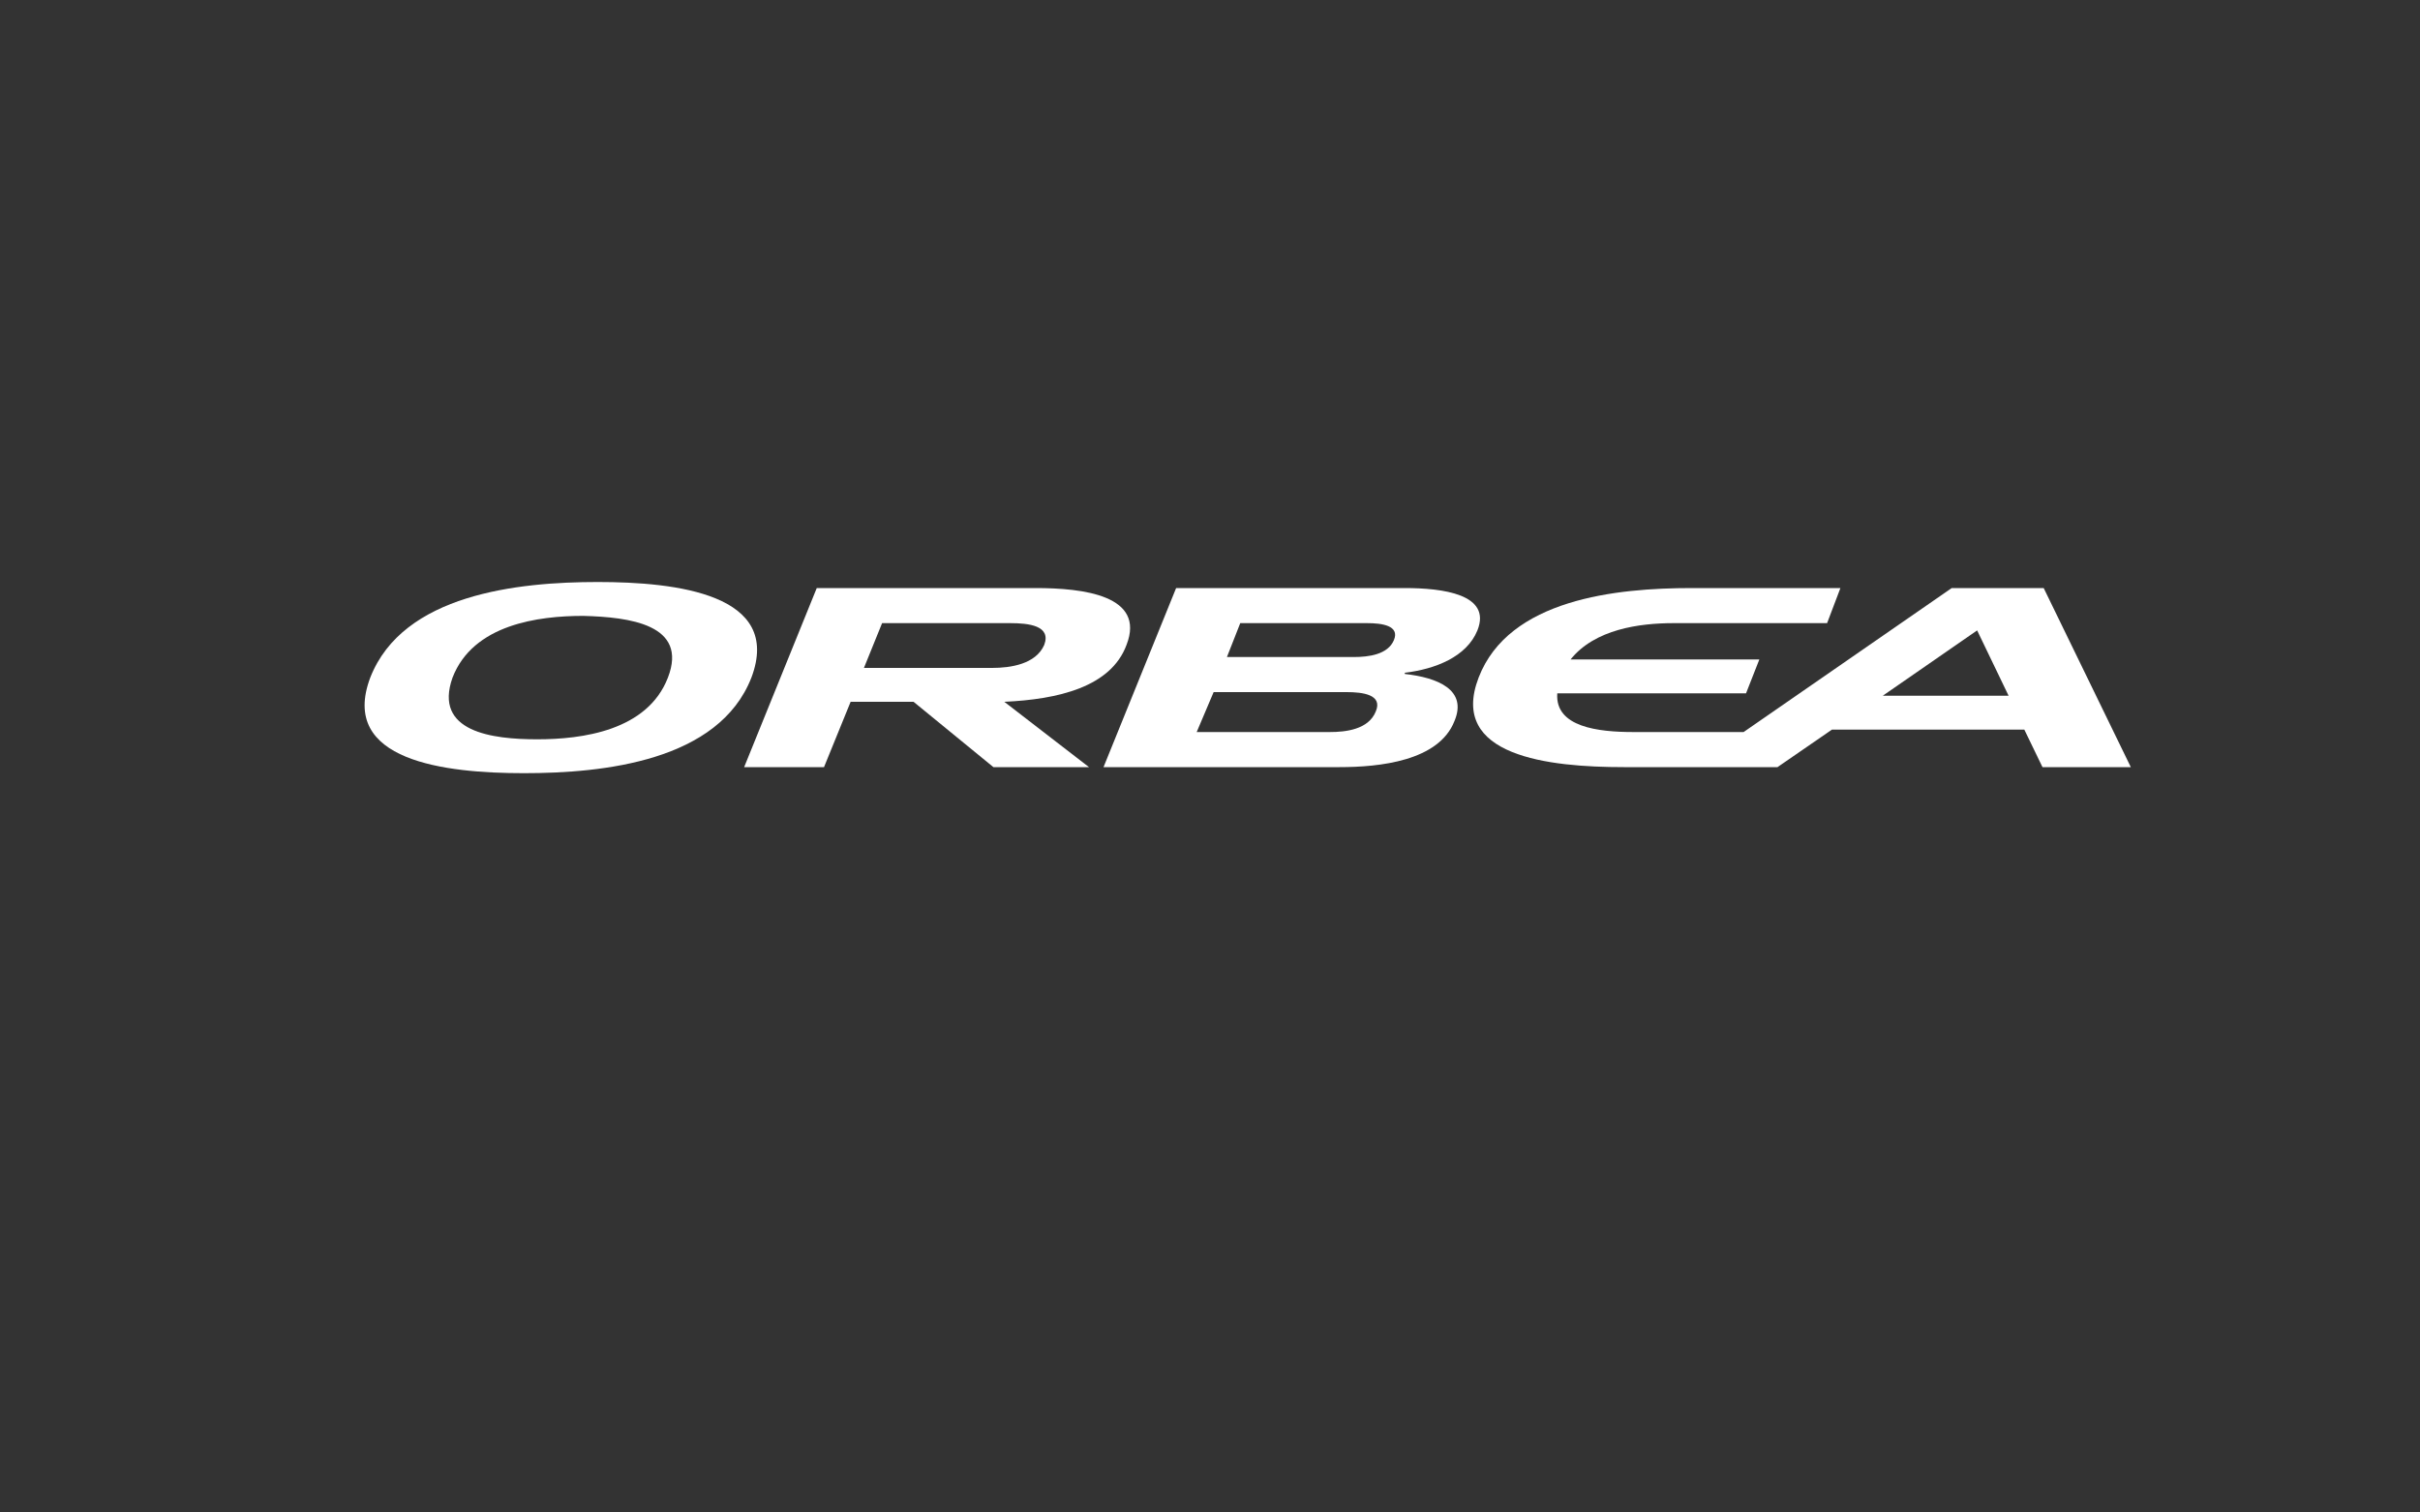
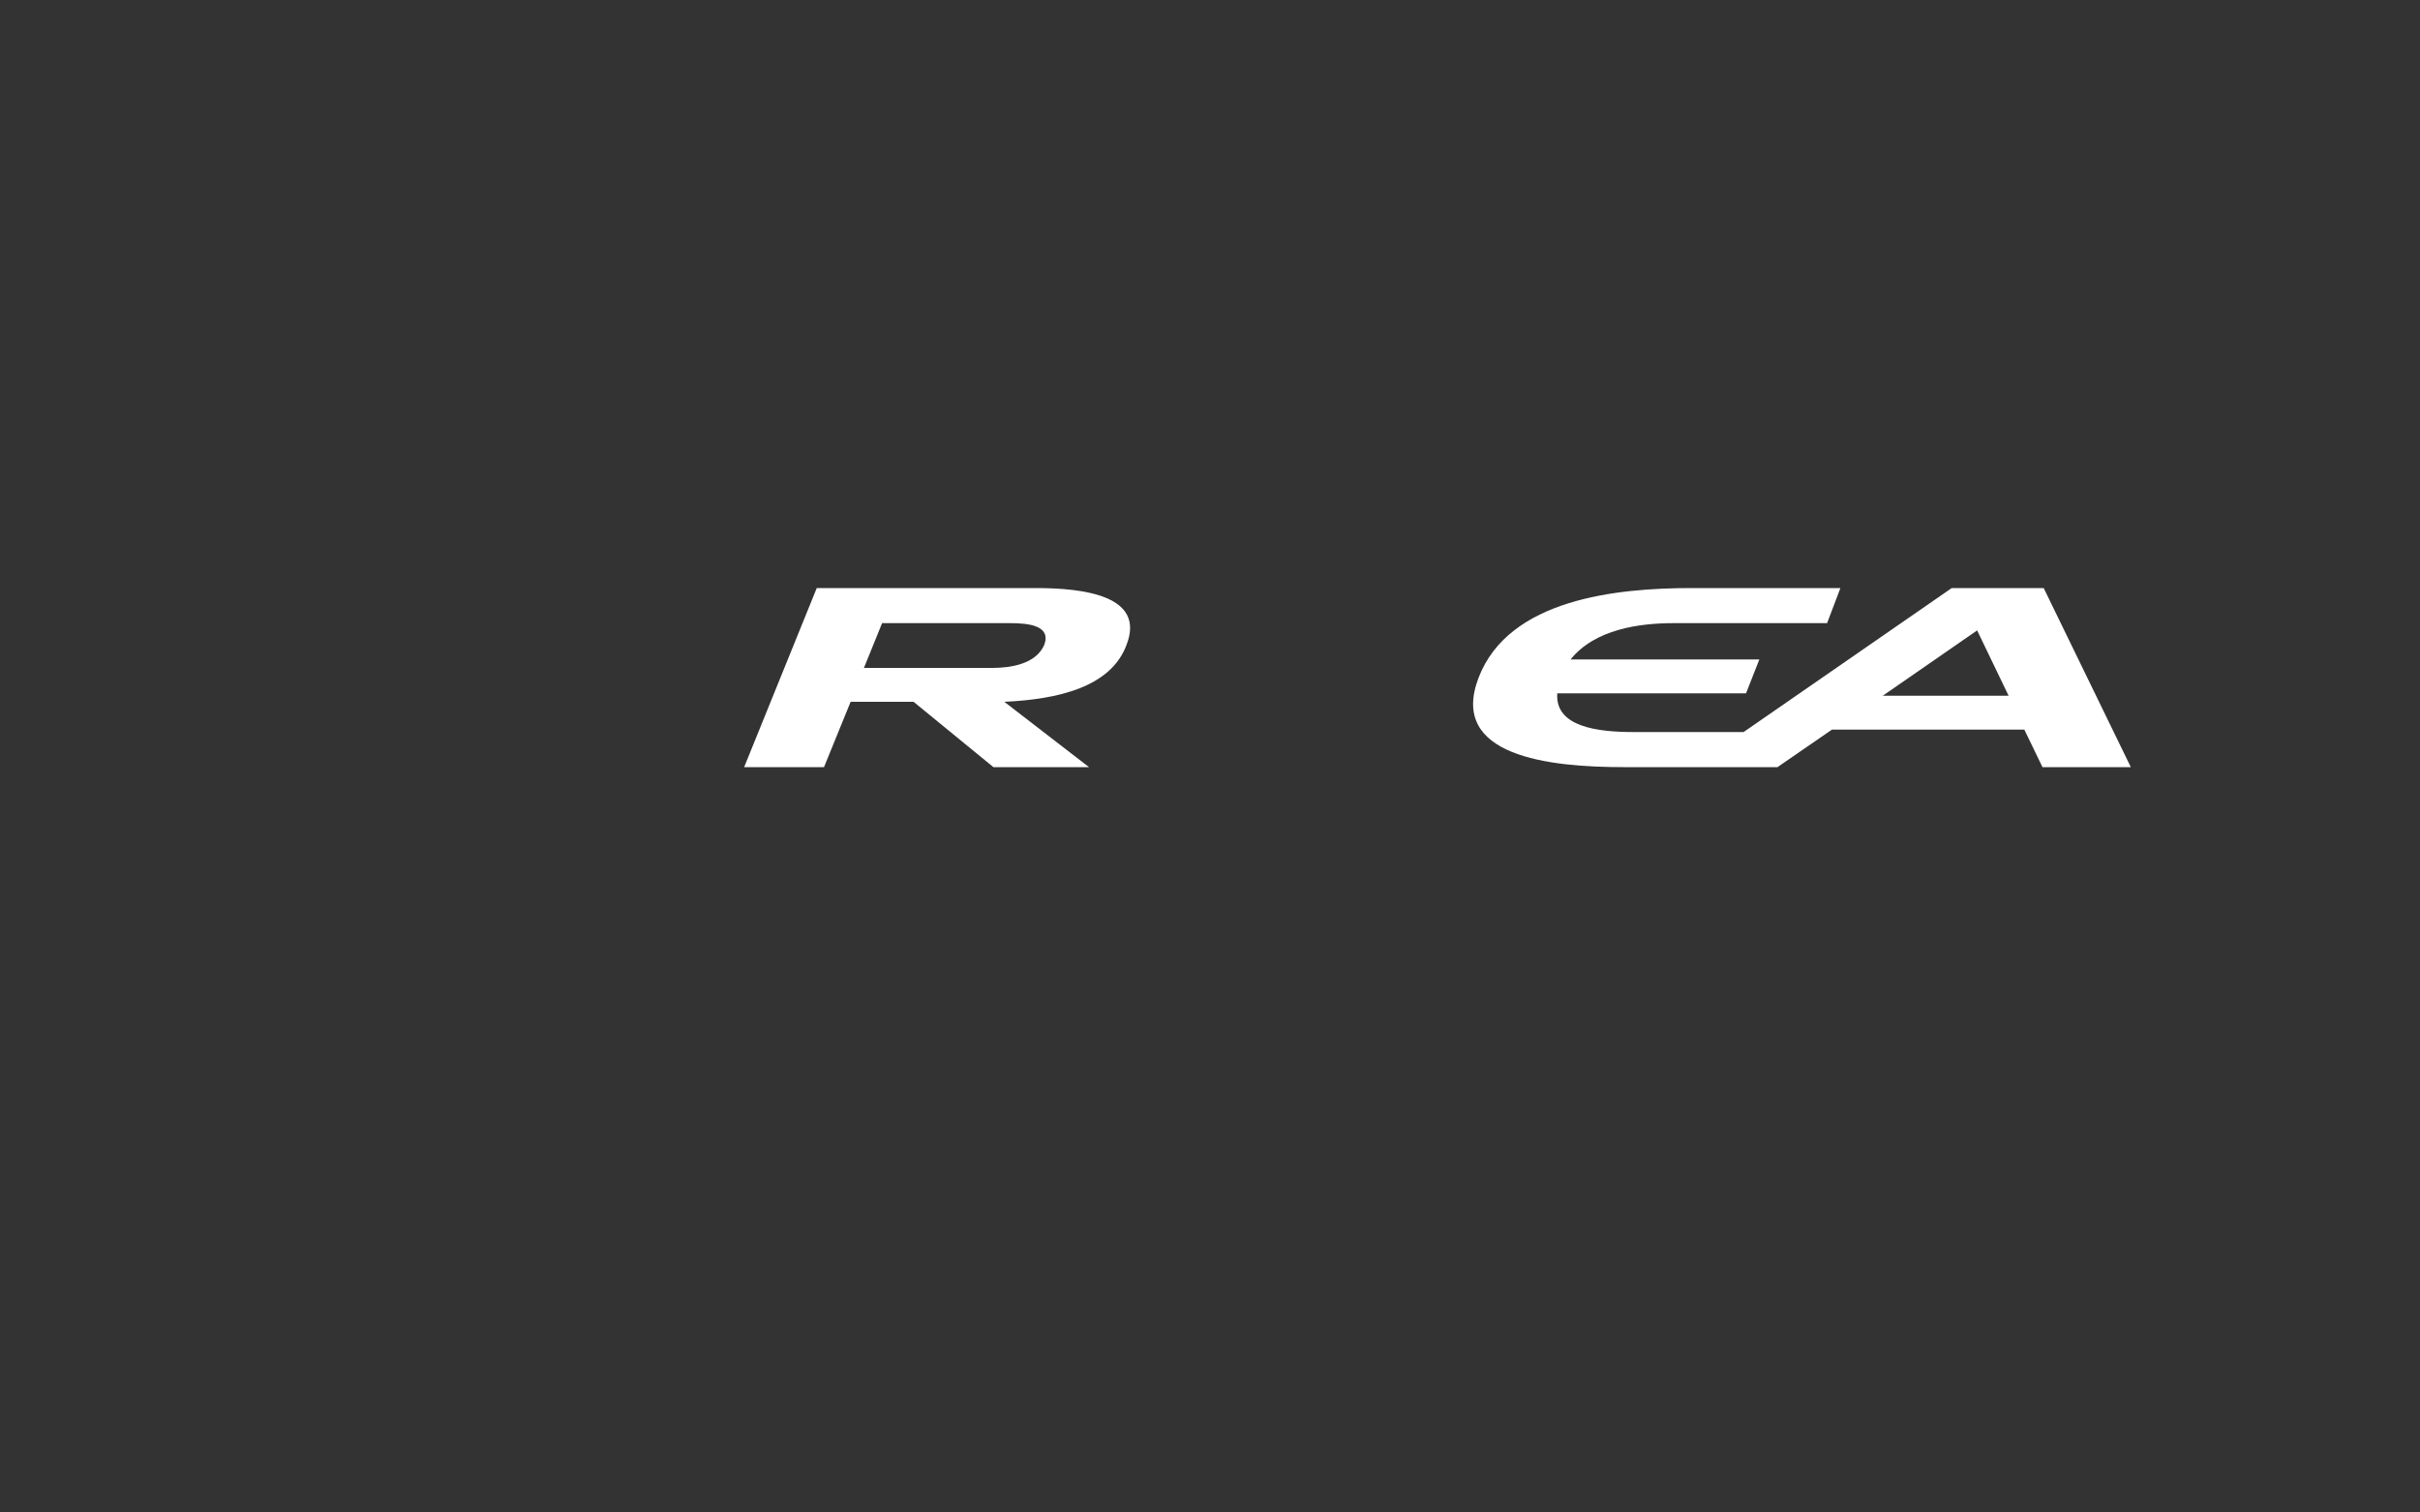
<svg xmlns="http://www.w3.org/2000/svg" version="1.1" id="Calque_1" x="0px" y="0px" viewBox="0 0 200 125" style="enable-background:new 0 0 200 125;" xml:space="preserve">
  <rect x="0" y="0" width="200" height="125" fill="#333333" stroke="none" />
  <style type="text/css">
	.st0{fill:#FFFFFF;}
</style>
  <g>
-     <path class="st0" d="M49.4,48.1c-6.6,0-16.1,1-18.8,7.9c-2.6,6.9,6.2,7.9,12.7,7.9c6.6,0,16.1-1,18.8-7.9   C64.7,49.1,55.9,48.1,49.4,48.1z M55.2,56c-1.7,4.4-7.1,5.1-10.8,5.1c-3.7,0-8.6-0.6-7-5.1c1.7-4.4,7.1-5.1,10.8-5.1   C52,51,56.9,51.6,55.2,56z" />
-     <path class="st0" d="M116.1,48.6H97.2l-6,14.8h19.5c3.3,0,8.2-0.5,9.5-3.8c1.1-2.6-1.4-3.6-4.1-3.9v-0.1c2.5-0.3,5.1-1.3,6-3.5   C123.3,49.1,119.2,48.6,116.1,48.6z M113.7,58.8c-0.6,1.5-2.5,1.7-3.8,1.7h-11l1.4-3.3h11C112.6,57.2,114.3,57.4,113.7,58.8z    M115.2,52.9c-0.5,1.2-2.1,1.4-3.3,1.4h-10.5l1.1-2.8h10.5C114.2,51.5,115.7,51.7,115.2,52.9z" />
    <path class="st0" d="M85.6,48.6H67.5l-6,14.8h6.6l2.2-5.4h5.2l6.6,5.4H90L83,58c4.4-0.2,8.8-1.2,10.1-4.7   C94.7,49.2,89.5,48.6,85.6,48.6z M86.3,53.3c-0.7,1.6-2.8,1.9-4.3,1.9H71.4l1.5-3.7h10.6C85,51.5,86.9,51.7,86.3,53.3z" />
    <path class="st0" d="M168.9,48.6h-7.6l-17.2,11.9H135c-2.9,0-6.5-0.4-6.3-3.2h15.6l1.1-2.8h-15.6c2-2.5,5.7-3,8.5-3H151l1.1-2.9   l-12.3,0c-6.2,0-15.1,0.9-17.6,7.4c-2.5,6.5,5.8,7.4,12,7.4l12.7,0l4.5-3.1h15.9l1.5,3.1h7.3L168.9,48.6z M155.6,57.5l7.8-5.4   l2.6,5.4H155.6z" />
  </g>
</svg>